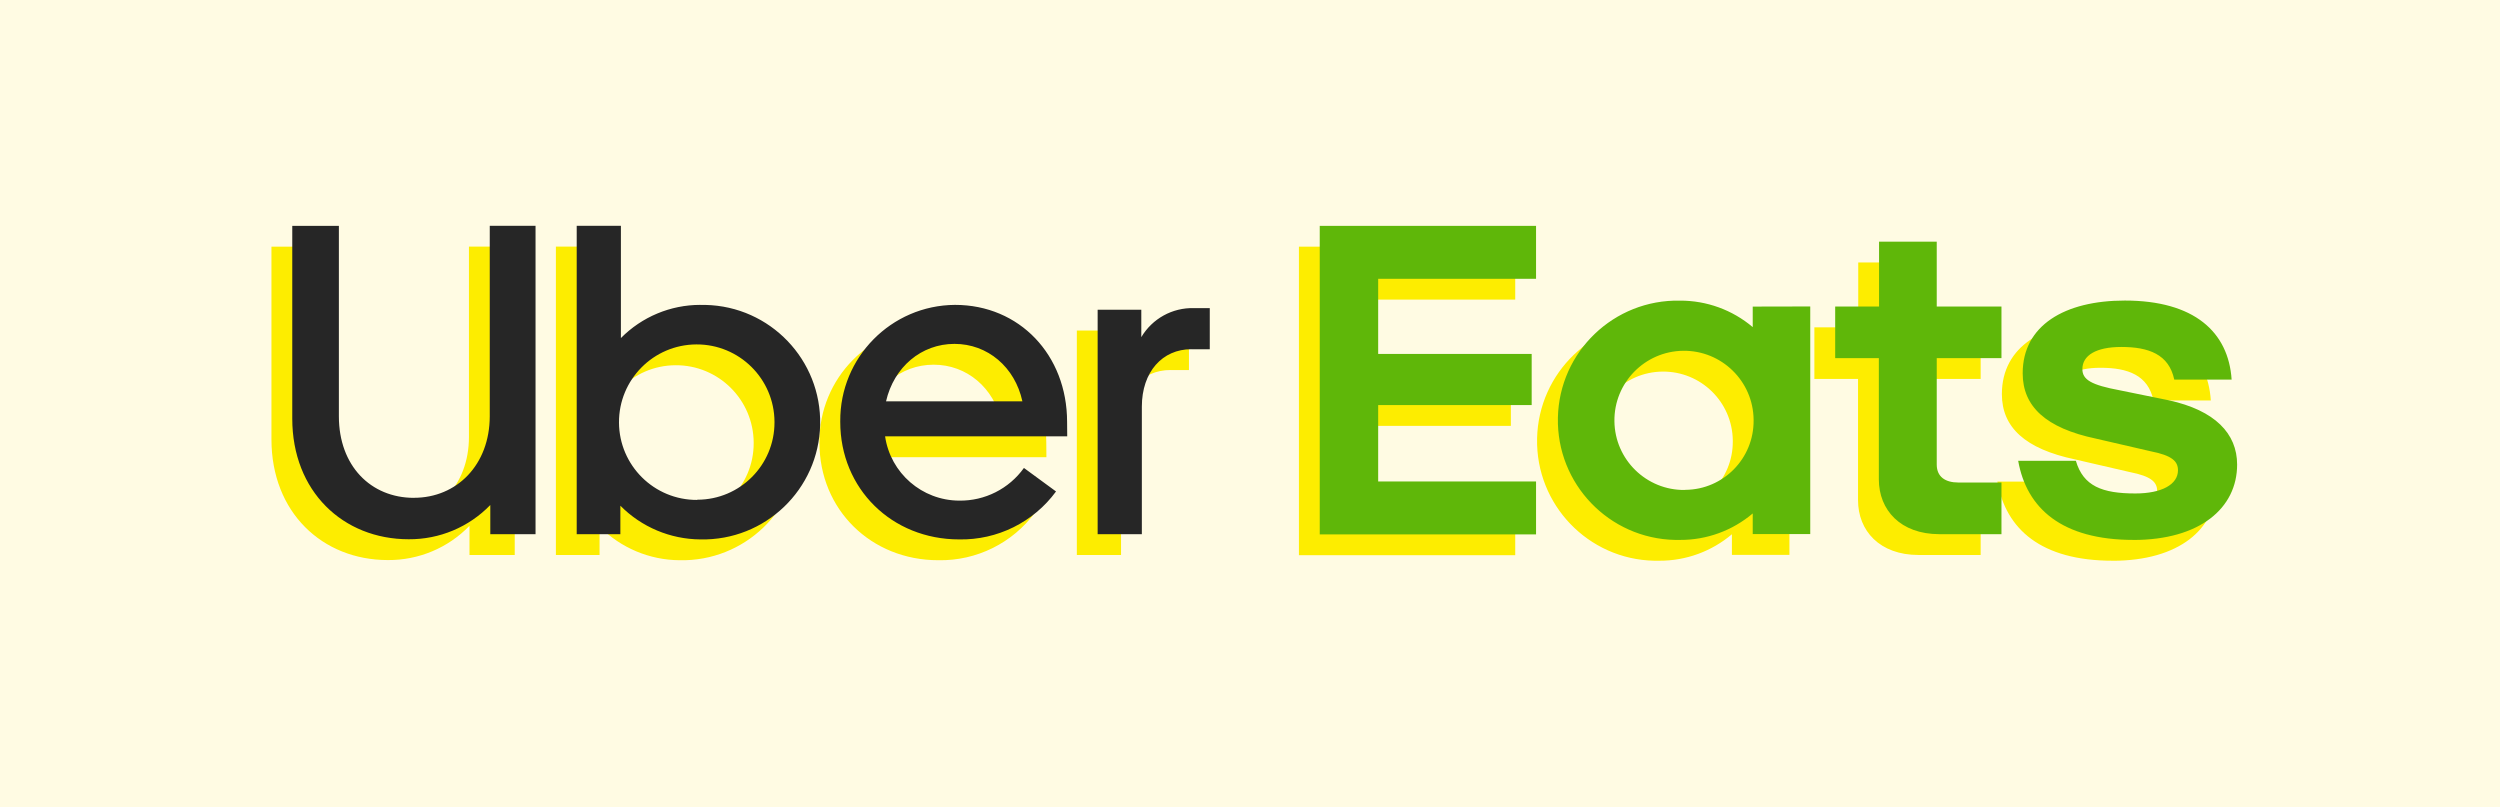
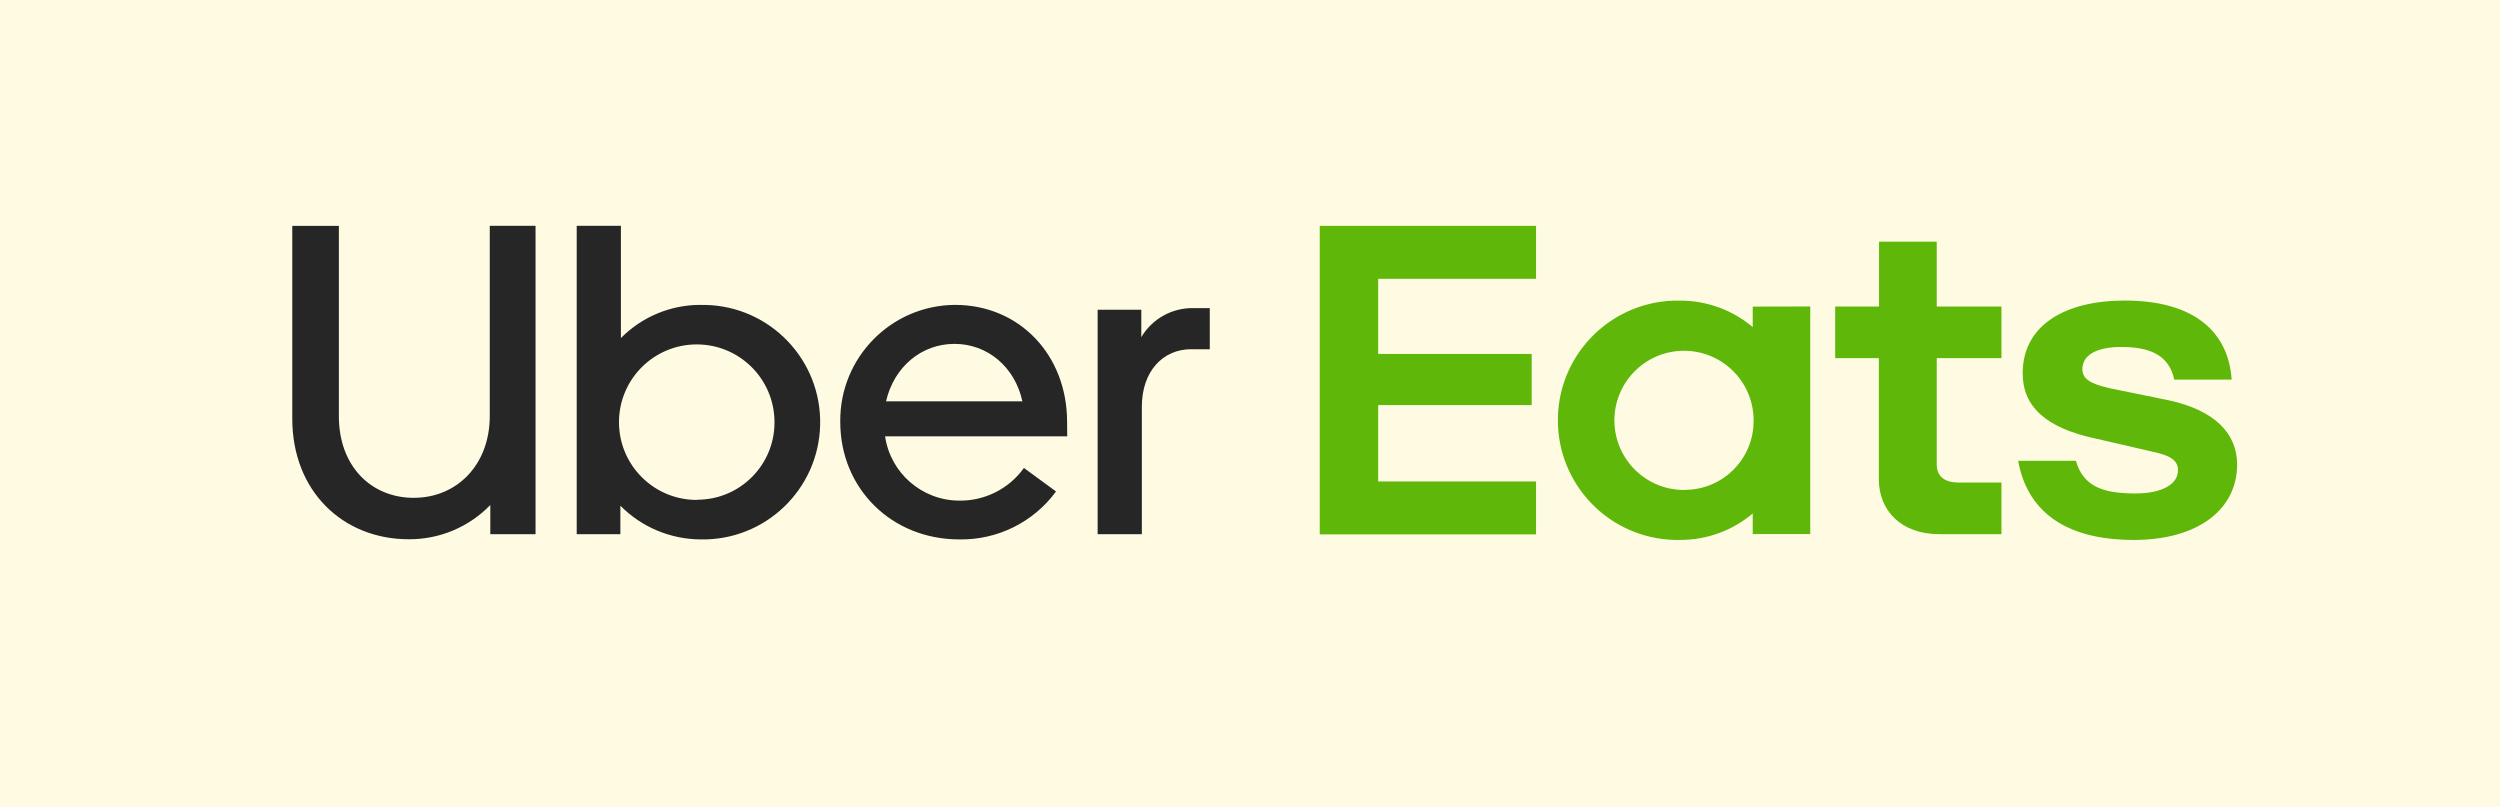
<svg xmlns="http://www.w3.org/2000/svg" id="_图层_1" viewBox="0 0 600.65 194">
  <defs>
    <style>.cls-1{fill:#5fb709;}.cls-1,.cls-2,.cls-3,.cls-4{stroke-width:0px;}.cls-2{fill:#262626;}.cls-3{fill:#fded00;}.cls-4{fill:#fffbe3;}</style>
  </defs>
  <rect class="cls-4" y="0" width="600.65" height="194" />
-   <path class="cls-3" d="m281.23,88.9c-6.96,0-11.89,5.44-11.89,13.8v30.65h-10.62v-53.94h10.49v6.59c2.64-4.45,7.47-7.11,12.64-6.97h3.81v9.88h-4.44Zm-29.85,17.47c0-16.09-11.44-28.12-26.93-28.12-15.33.1-27.67,12.62-27.57,27.95,0,.06,0,.11,0,.17,0,16.07,12.4,28.23,28.57,28.23,9.17.17,17.85-4.12,23.27-11.52l-7.71-5.65c-3.59,5.01-9.4,7.94-15.56,7.85-8.93-.04-16.5-6.6-17.8-15.44h43.76l-.03-3.47Zm-43.5-4.95c1.89-8.23,8.47-13.8,16.44-13.8s14.53,5.57,16.32,13.8h-32.76Zm-44.63-23.17c-7.17,0-14.03,2.88-19.07,7.97v-26.97h-10.62v74.09h10.49v-6.84c5.08,5.14,12,8.05,19.23,8.1,15.56.33,28.44-12.01,28.77-27.57.33-15.56-12.01-28.44-27.57-28.77-.4,0-.8,0-1.2,0h-.03Zm-.76,46.86c-10.32.05-18.72-8.27-18.77-18.59-.05-10.32,8.27-18.72,18.59-18.77,10.32-.05,18.72,8.27,18.77,18.59,0,.05,0,.1,0,.15.01,10.24-8.28,18.55-18.51,18.57-.03,0-.05,0-.08,0v.05Zm-68.03-.51c10.25,0,18.21-7.86,18.21-19.63v-45.72h11v74.09h-10.87v-7.01c-5.13,5.31-12.21,8.28-19.6,8.23-15.81,0-27.98-11.52-27.98-28.99v-46.31h11.2v45.78c0,11.84,7.63,19.57,18.03,19.57Z" />
-   <path class="cls-3" d="m312.08,59.26h51.97v12.72h-37.93v18.06h36.88v12.28h-36.88v18.36h37.93v12.72h-51.97V59.26Zm195.5,75.47c15.93,0,24.91-7.63,24.91-18.11,0-7.46-5.32-13.03-16.44-15.45l-11.76-2.4c-6.83-1.27-8.98-2.54-8.98-5.09,0-3.29,3.29-5.32,9.36-5.32,6.57,0,11.44,1.77,12.72,7.85h13.78c-.75-11.44-8.98-19-25.66-19-14.42,0-24.54,5.95-24.54,17.48,0,7.97,5.57,13.16,17.59,15.69l13.15,3.04c5.19,1.02,6.57,2.42,6.57,4.57,0,3.42-3.92,5.57-10.25,5.57-7.96,0-12.51-1.77-14.28-7.85h-13.86c2.02,11.42,10.49,19.01,27.7,19.01Zm-31.7-1.39h-14.92c-9.36,0-14.55-5.82-14.55-13.17v-29.12h-10.49v-12.41h10.54v-15.58h13.86v15.58h15.55v12.41h-15.55v25.57c0,2.91,2.02,4.31,5.19,4.31h10.36v12.41Zm-59.77-54.68v4.93c-4.88-4.13-11.07-6.38-17.46-6.36-15.88-.33-29.02,12.27-29.35,28.14-.33,15.88,12.27,29.02,28.14,29.35.4,0,.81,0,1.21,0,6.39.03,12.58-2.23,17.46-6.36v4.95h13.82v-54.68l-13.82.03Zm-16.32,44.06c-9.23.11-16.81-7.3-16.91-16.53-.11-9.23,7.3-16.81,16.53-16.91,9.23-.11,16.81,7.3,16.91,16.53,0,.07,0,.13,0,.2.08,9.13-7.25,16.6-16.38,16.68-.06,0-.12,0-.18,0l.03.03Z" />
  <path class="cls-2" d="m286.23,83.9c-6.96,0-11.89,5.44-11.89,13.8v30.65h-10.62v-53.94h10.49v6.59c2.64-4.45,7.47-7.11,12.64-6.97h3.81v9.88h-4.44Zm-29.85,17.47c0-16.09-11.44-28.12-26.93-28.12-15.33.1-27.67,12.62-27.57,27.95,0,.06,0,.11,0,.17,0,16.07,12.4,28.23,28.57,28.23,9.17.17,17.85-4.12,23.27-11.52l-7.71-5.65c-3.59,5.01-9.4,7.94-15.56,7.85-8.93-.04-16.5-6.6-17.8-15.44h43.76l-.03-3.47Zm-43.5-4.95c1.89-8.23,8.47-13.8,16.44-13.8s14.53,5.57,16.32,13.8h-32.76Zm-44.63-23.17c-7.17,0-14.03,2.88-19.07,7.97v-26.97h-10.62v74.09h10.49v-6.84c5.08,5.14,12,8.05,19.23,8.1,15.56.33,28.44-12.01,28.77-27.57.33-15.56-12.01-28.44-27.57-28.77-.4,0-.8,0-1.2,0h-.03Zm-.76,46.86c-10.32.05-18.72-8.27-18.77-18.59-.05-10.32,8.27-18.72,18.59-18.77,10.32-.05,18.72,8.27,18.77,18.59,0,.05,0,.1,0,.15.01,10.24-8.28,18.55-18.51,18.57-.03,0-.05,0-.08,0v.05Zm-68.03-.51c10.25,0,18.21-7.86,18.21-19.63v-45.72h11v74.09h-10.87v-7.01c-5.13,5.31-12.21,8.28-19.6,8.23-15.81,0-27.98-11.52-27.98-28.99v-46.31h11.2v45.78c0,11.84,7.63,19.57,18.03,19.57Z" />
  <path class="cls-1" d="m317.08,54.26h51.97v12.72h-37.93v18.06h36.88v12.28h-36.88v18.36h37.93v12.72h-51.97V54.26Zm195.5,75.47c15.93,0,24.91-7.63,24.91-18.11,0-7.46-5.32-13.03-16.44-15.45l-11.76-2.4c-6.83-1.27-8.98-2.54-8.98-5.09,0-3.29,3.29-5.32,9.36-5.32,6.57,0,11.44,1.77,12.72,7.85h13.78c-.75-11.44-8.98-19-25.66-19-14.42,0-24.54,5.95-24.54,17.48,0,7.97,5.57,13.16,17.59,15.69l13.15,3.04c5.19,1.02,6.57,2.42,6.57,4.57,0,3.42-3.92,5.57-10.25,5.57-7.96,0-12.51-1.77-14.28-7.85h-13.86c2.02,11.42,10.49,19.01,27.7,19.01Zm-31.7-1.39h-14.92c-9.36,0-14.55-5.82-14.55-13.17v-29.12h-10.49v-12.41h10.54v-15.58h13.86v15.58h15.55v12.41h-15.55v25.57c0,2.91,2.02,4.31,5.19,4.31h10.36v12.41Zm-59.77-54.68v4.93c-4.88-4.13-11.07-6.38-17.46-6.36-15.88-.33-29.02,12.27-29.35,28.14-.33,15.88,12.27,29.02,28.14,29.35.4,0,.81,0,1.21,0,6.39.03,12.58-2.23,17.46-6.36v4.95h13.82v-54.68l-13.82.03Zm-16.32,44.06c-9.23.11-16.81-7.3-16.91-16.53-.11-9.23,7.3-16.81,16.53-16.91,9.23-.11,16.81,7.3,16.91,16.53,0,.07,0,.13,0,.2.08,9.13-7.25,16.6-16.38,16.68-.06,0-.12,0-.18,0l.03.03Z" />
</svg>